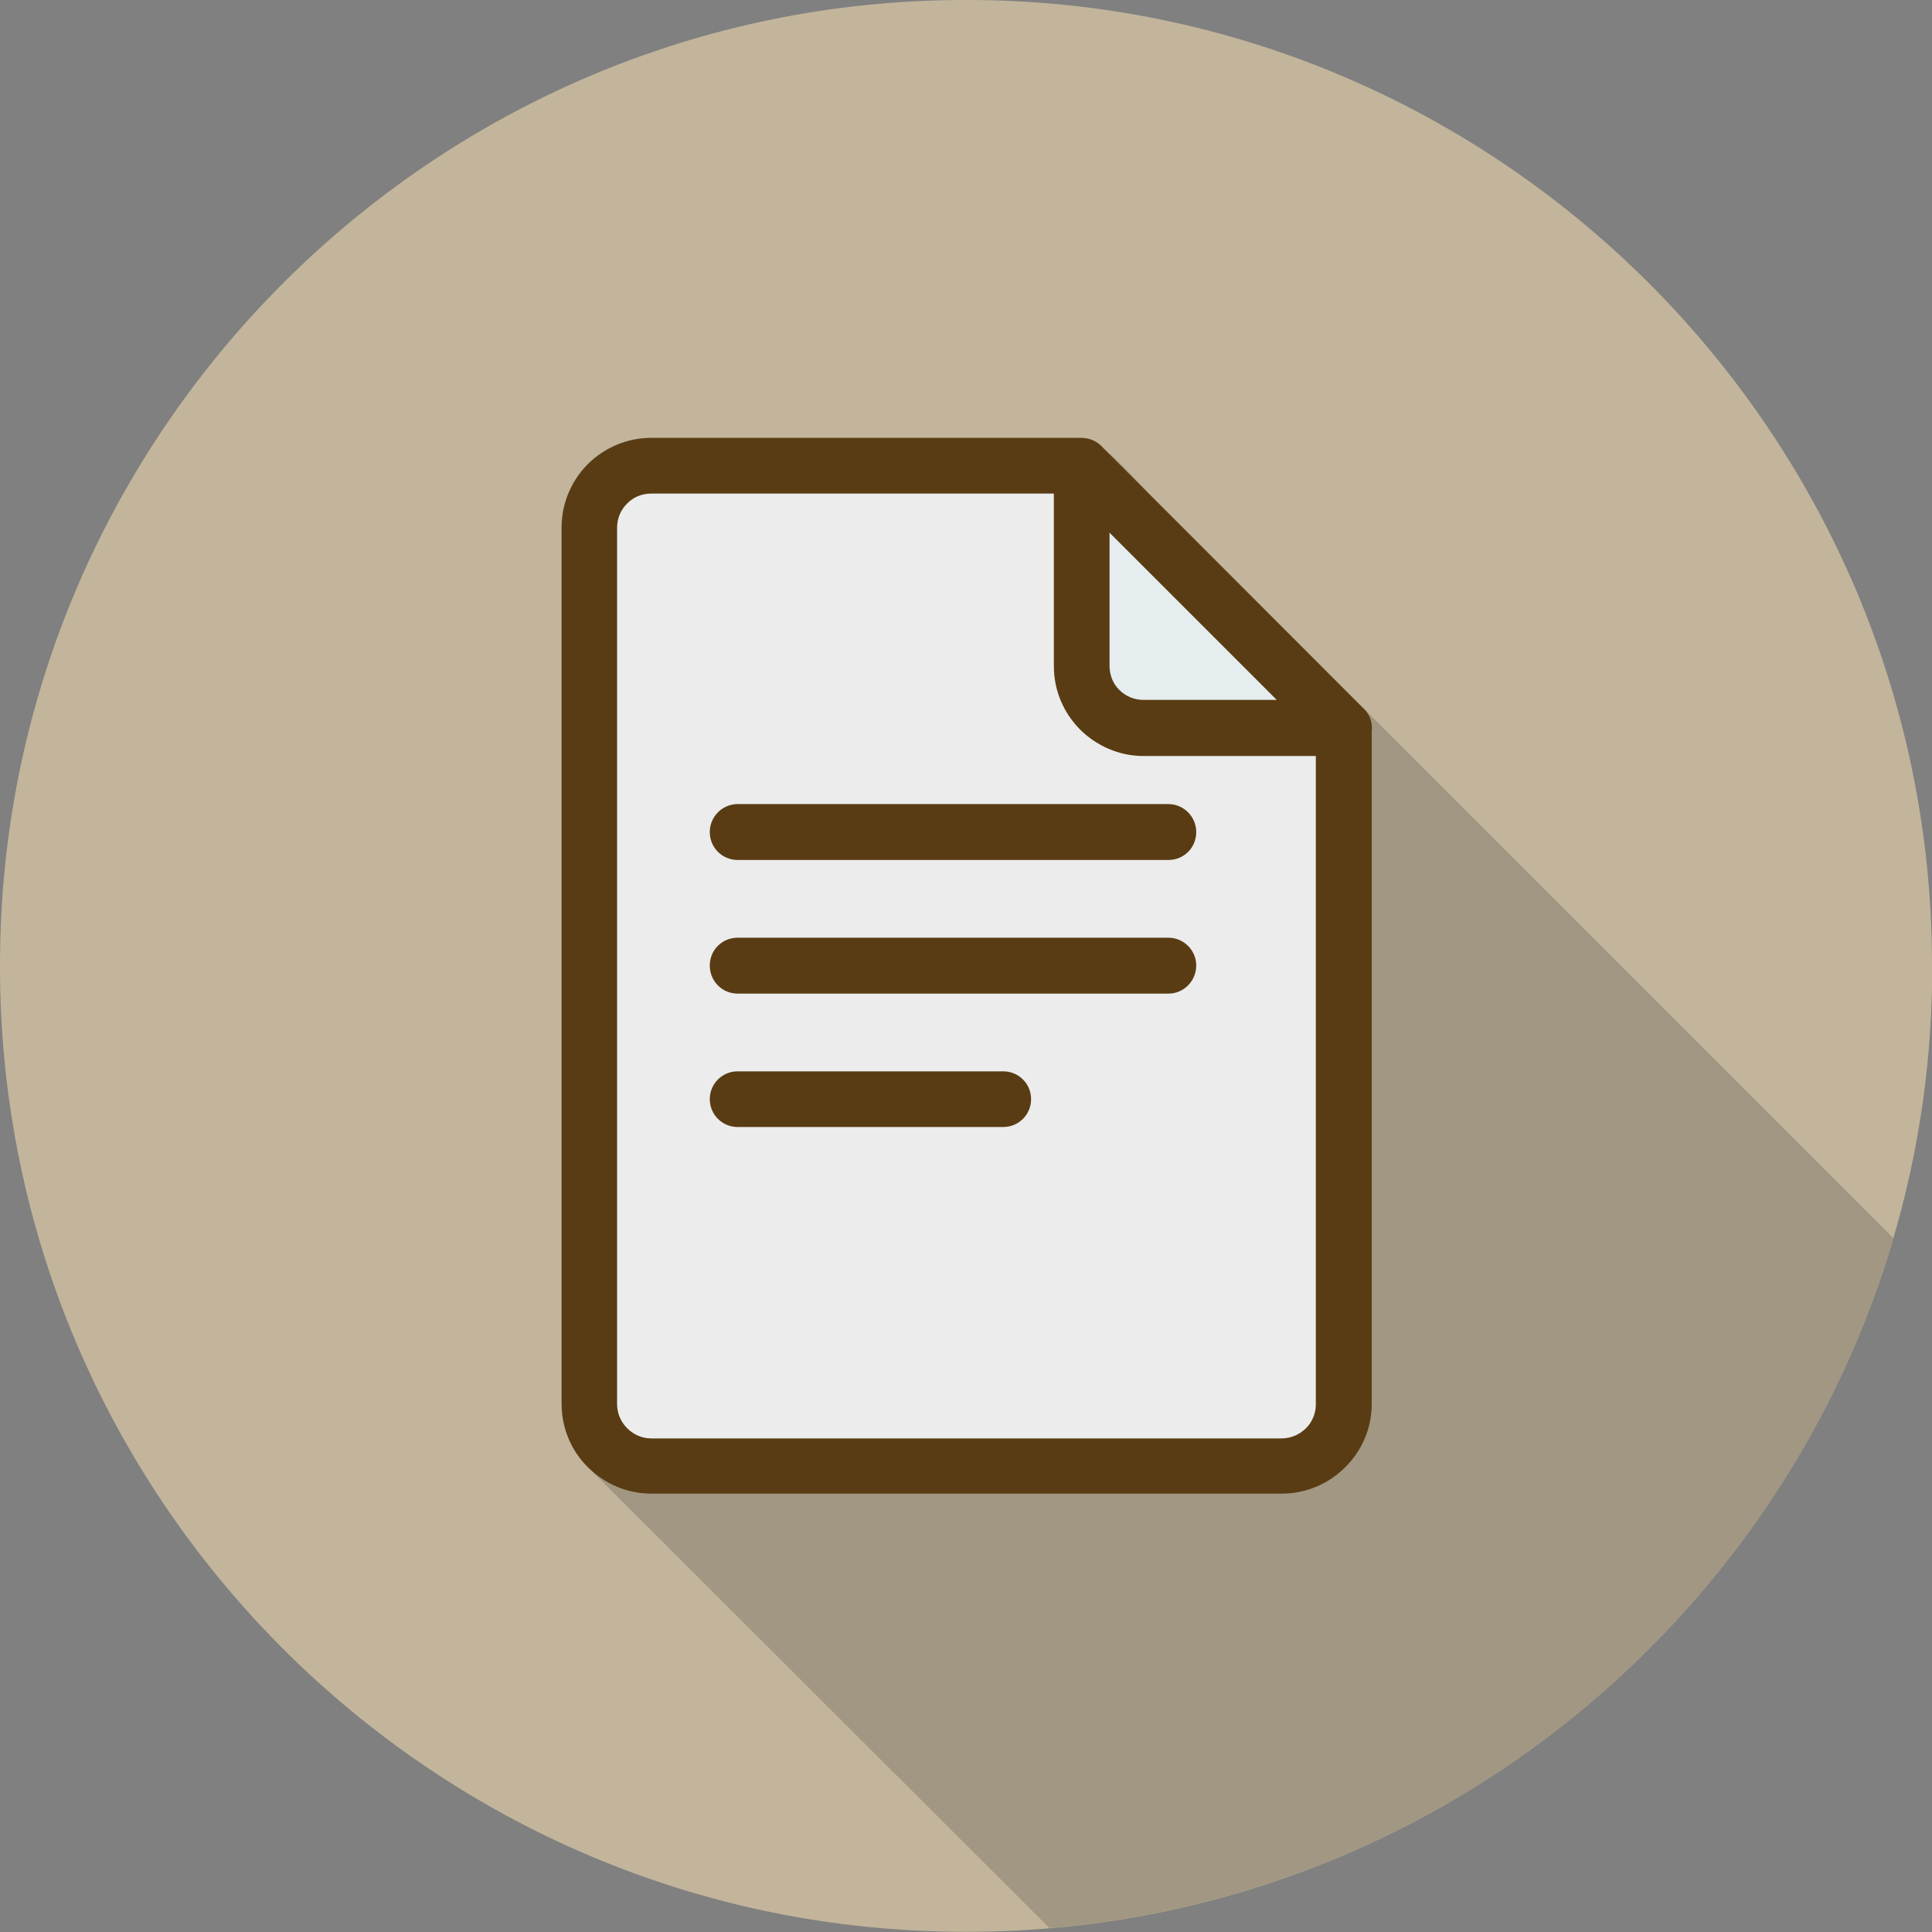
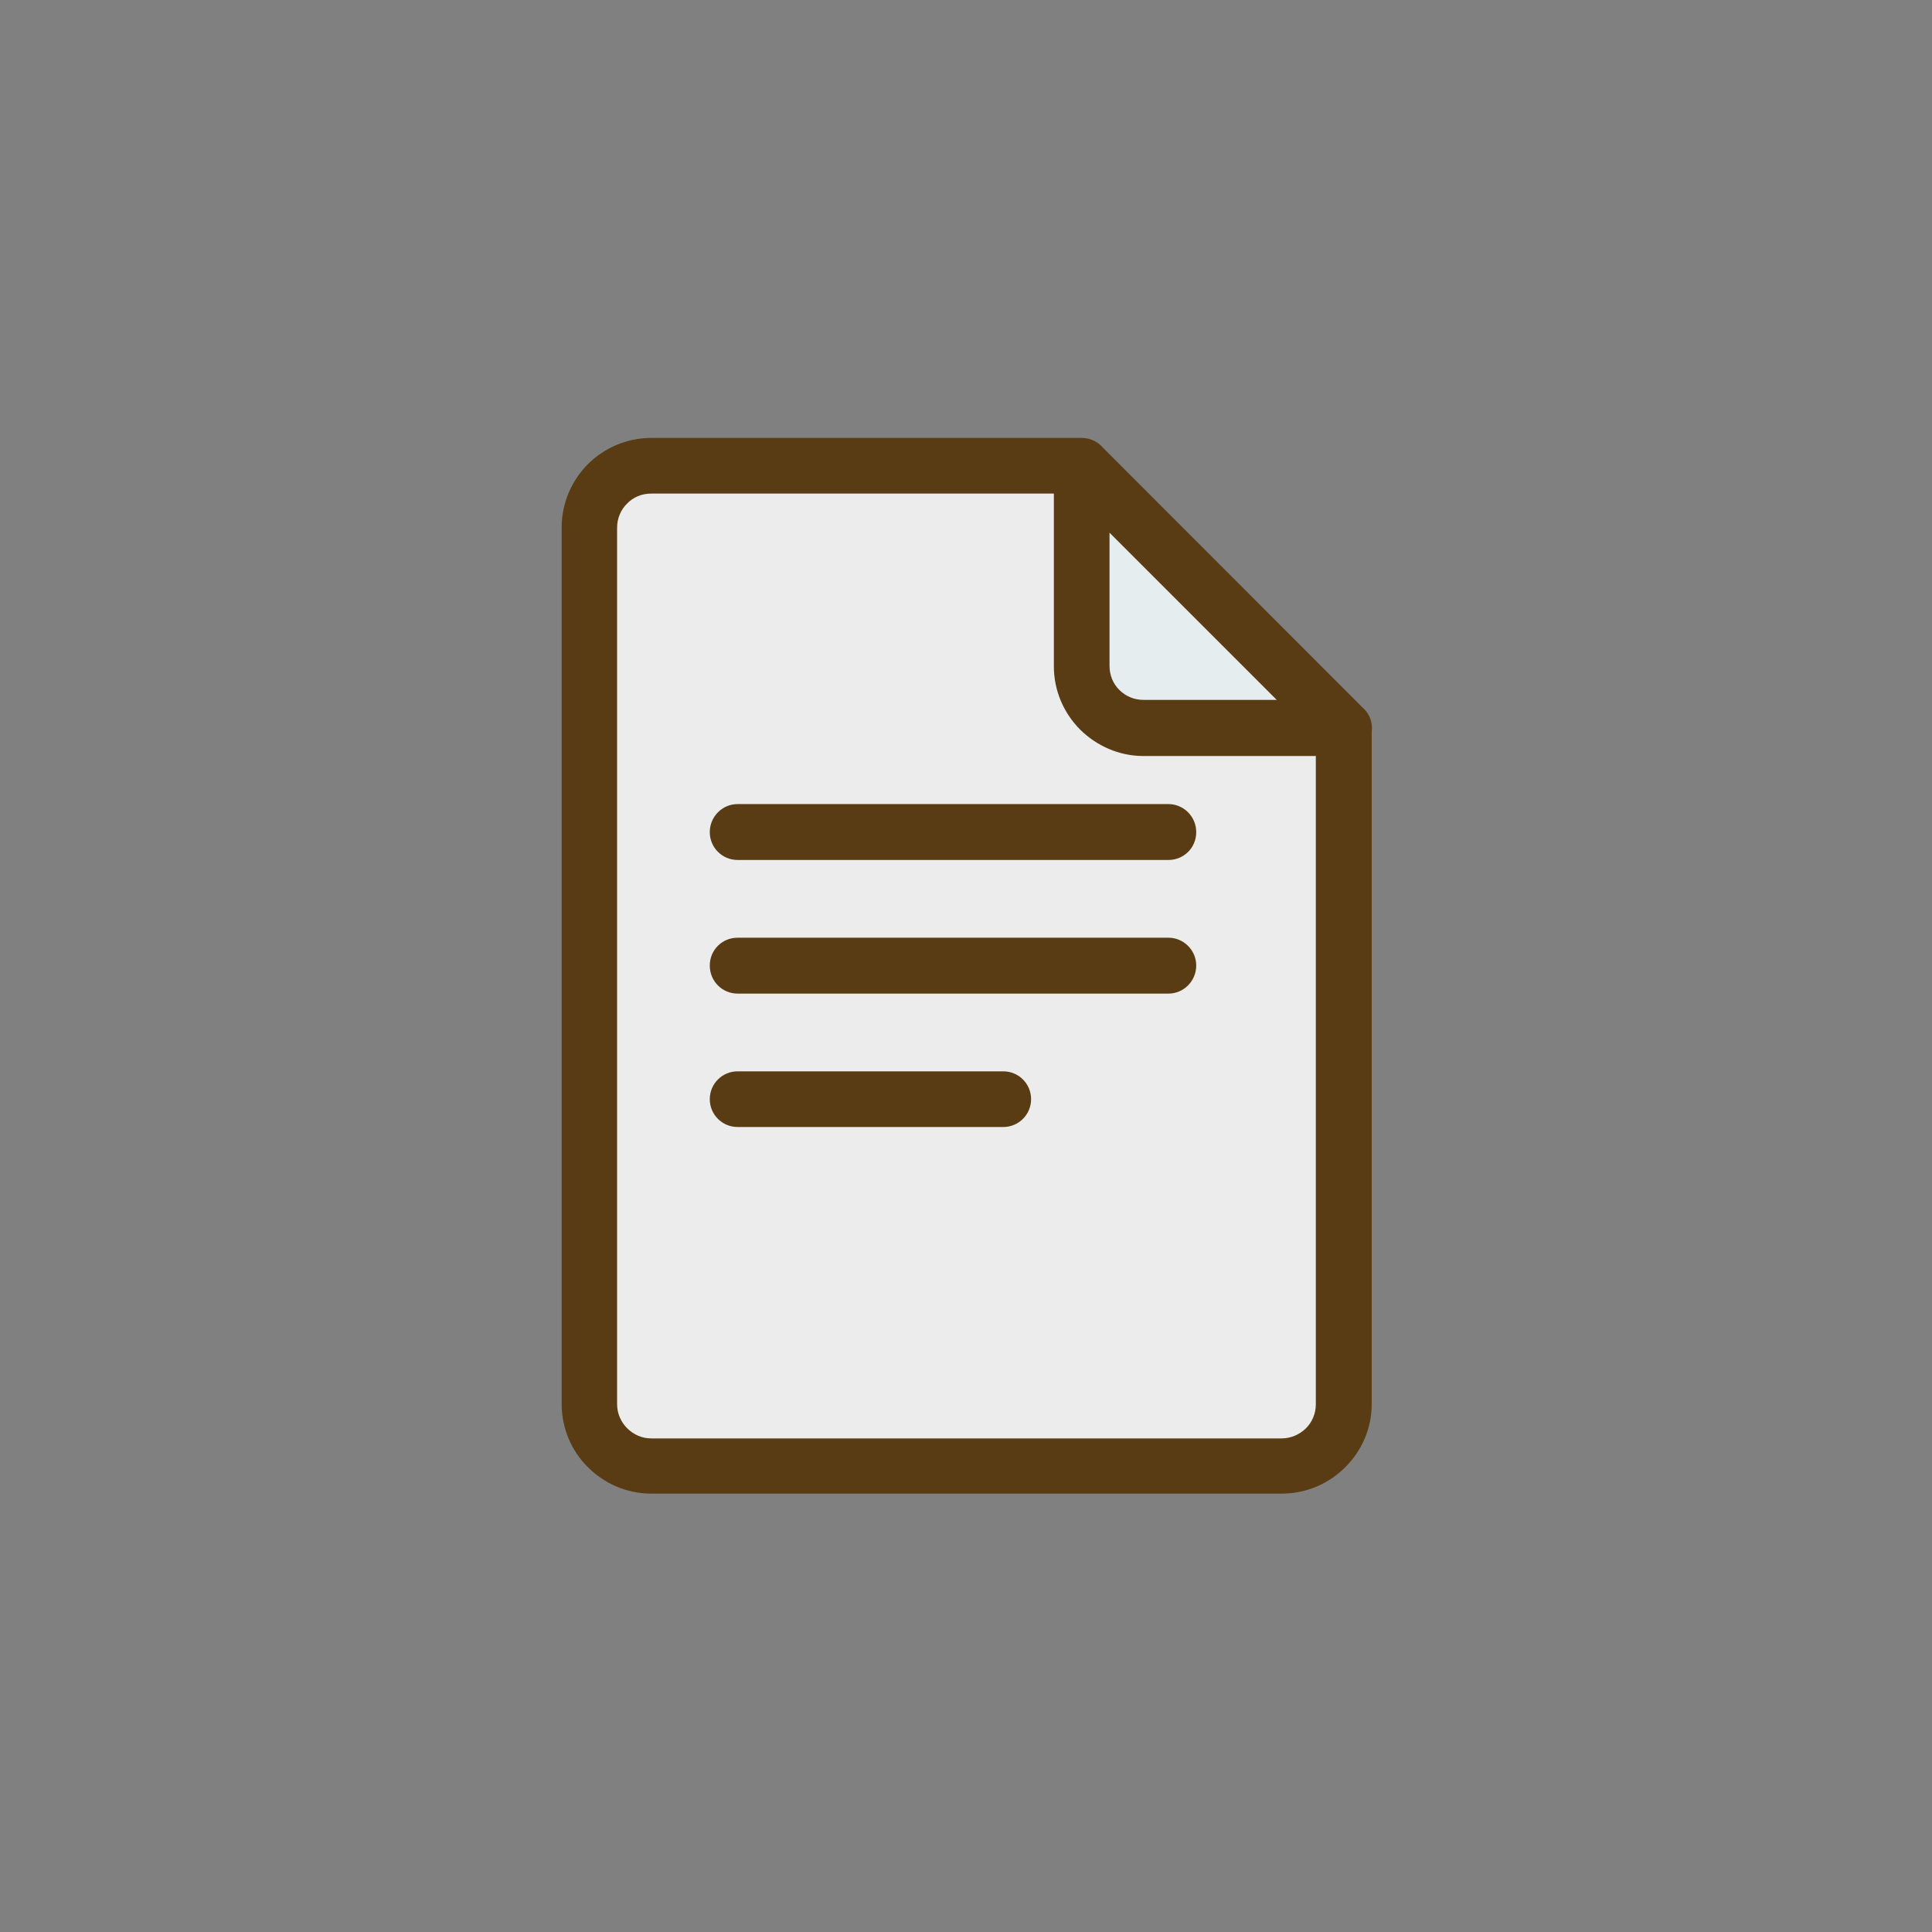
<svg xmlns="http://www.w3.org/2000/svg" id="Layer_1" data-name="Layer 1" viewBox="0 0 84 84">
  <rect x="0" y="0" width="84" height="84" fill="#808080" stroke="none" />
  <defs>
    <style>
      .cls-1 {
        fill: #ececec;
      }

      .cls-1, .cls-2, .cls-3, .cls-4, .cls-5 {
        fill-rule: evenodd;
      }

      .cls-2 {
        fill: #a19782;
      }

      .cls-3 {
        fill: #593c13;
      }

      .cls-4 {
        fill: #e5edee;
      }

      .cls-5 {
        fill: #c2b59b;
      }
    </style>
  </defs>
-   <path class="cls-5" d="M84,42.06v-.11C84,18.85,65.16,0,42.06,0h-.11C18.84,0,0,18.85,0,41.94v.11c0,23.12,18.84,41.94,41.95,41.94h.11c23.1,0,41.95-18.83,41.95-41.94Z" />
-   <path class="cls-2" d="M82.33,53.84L50.31,21.82c-.71-.66-2.41-2.79-3.28-2.79h-18.72s0,0,0,0c-2.15,0-3.9,1.75-3.9,3.89v38.11h0c0,1.08.44,2.06,1.14,2.75l20.08,20.05c17.44-1.47,31.9-13.7,36.7-29.99Z" />
  <g>
    <path class="cls-3" d="M28.31,19.04h18.72c.37,0,.71.17.93.43l11.26,11.27c.26.22.43.54.43.92,0,.04,0,.08-.01.11v29.27c0,1.09-.45,2.06-1.16,2.76-.7.7-1.68,1.14-2.75,1.14h-27.41c-1.08,0-2.05-.44-2.76-1.15-.7-.69-1.14-1.67-1.14-2.75h0V22.93c0-1.07.44-2.04,1.14-2.75.71-.7,1.68-1.14,2.76-1.14h0s0,0,0,0Z" />
    <path class="cls-1" d="M57.22,32.87h-7.51c-1.07,0-2.04-.45-2.75-1.15h0c-.71-.72-1.14-1.68-1.14-2.76v-7.5h-17.51c-.41,0-.78.16-1.04.43-.27.26-.44.64-.44,1.05v38.11h0c0,.41.17.78.44,1.05.27.27.64.44,1.04.44h0s27.41,0,27.41,0c.41,0,.78-.17,1.05-.43.27-.26.44-.64.44-1.05v-28.17Z" />
    <path class="cls-4" d="M48.24,23.16v5.79c0,.41.16.79.43,1.05h0c.27.27.64.43,1.04.43h5.8l-7.27-7.27Z" />
    <path class="cls-3" d="M32.07,37.39c-.67,0-1.21-.54-1.21-1.21s.54-1.22,1.21-1.22h18.73c.66,0,1.21.54,1.21,1.22s-.54,1.21-1.21,1.21h-18.73Z" />
    <path class="cls-3" d="M32.07,43.2c-.67,0-1.21-.54-1.21-1.22s.54-1.21,1.21-1.21h18.73c.66,0,1.21.54,1.21,1.21s-.54,1.22-1.21,1.22h-18.73Z" />
-     <path class="cls-3" d="M32.07,49c-.67,0-1.21-.54-1.21-1.21s.54-1.21,1.21-1.21h11.55c.67,0,1.21.54,1.21,1.21s-.54,1.21-1.21,1.21h-11.55Z" />
+     <path class="cls-3" d="M32.07,49c-.67,0-1.21-.54-1.21-1.21s.54-1.21,1.21-1.21h11.55c.67,0,1.21.54,1.21,1.21s-.54,1.21-1.21,1.21Z" />
  </g>
</svg>